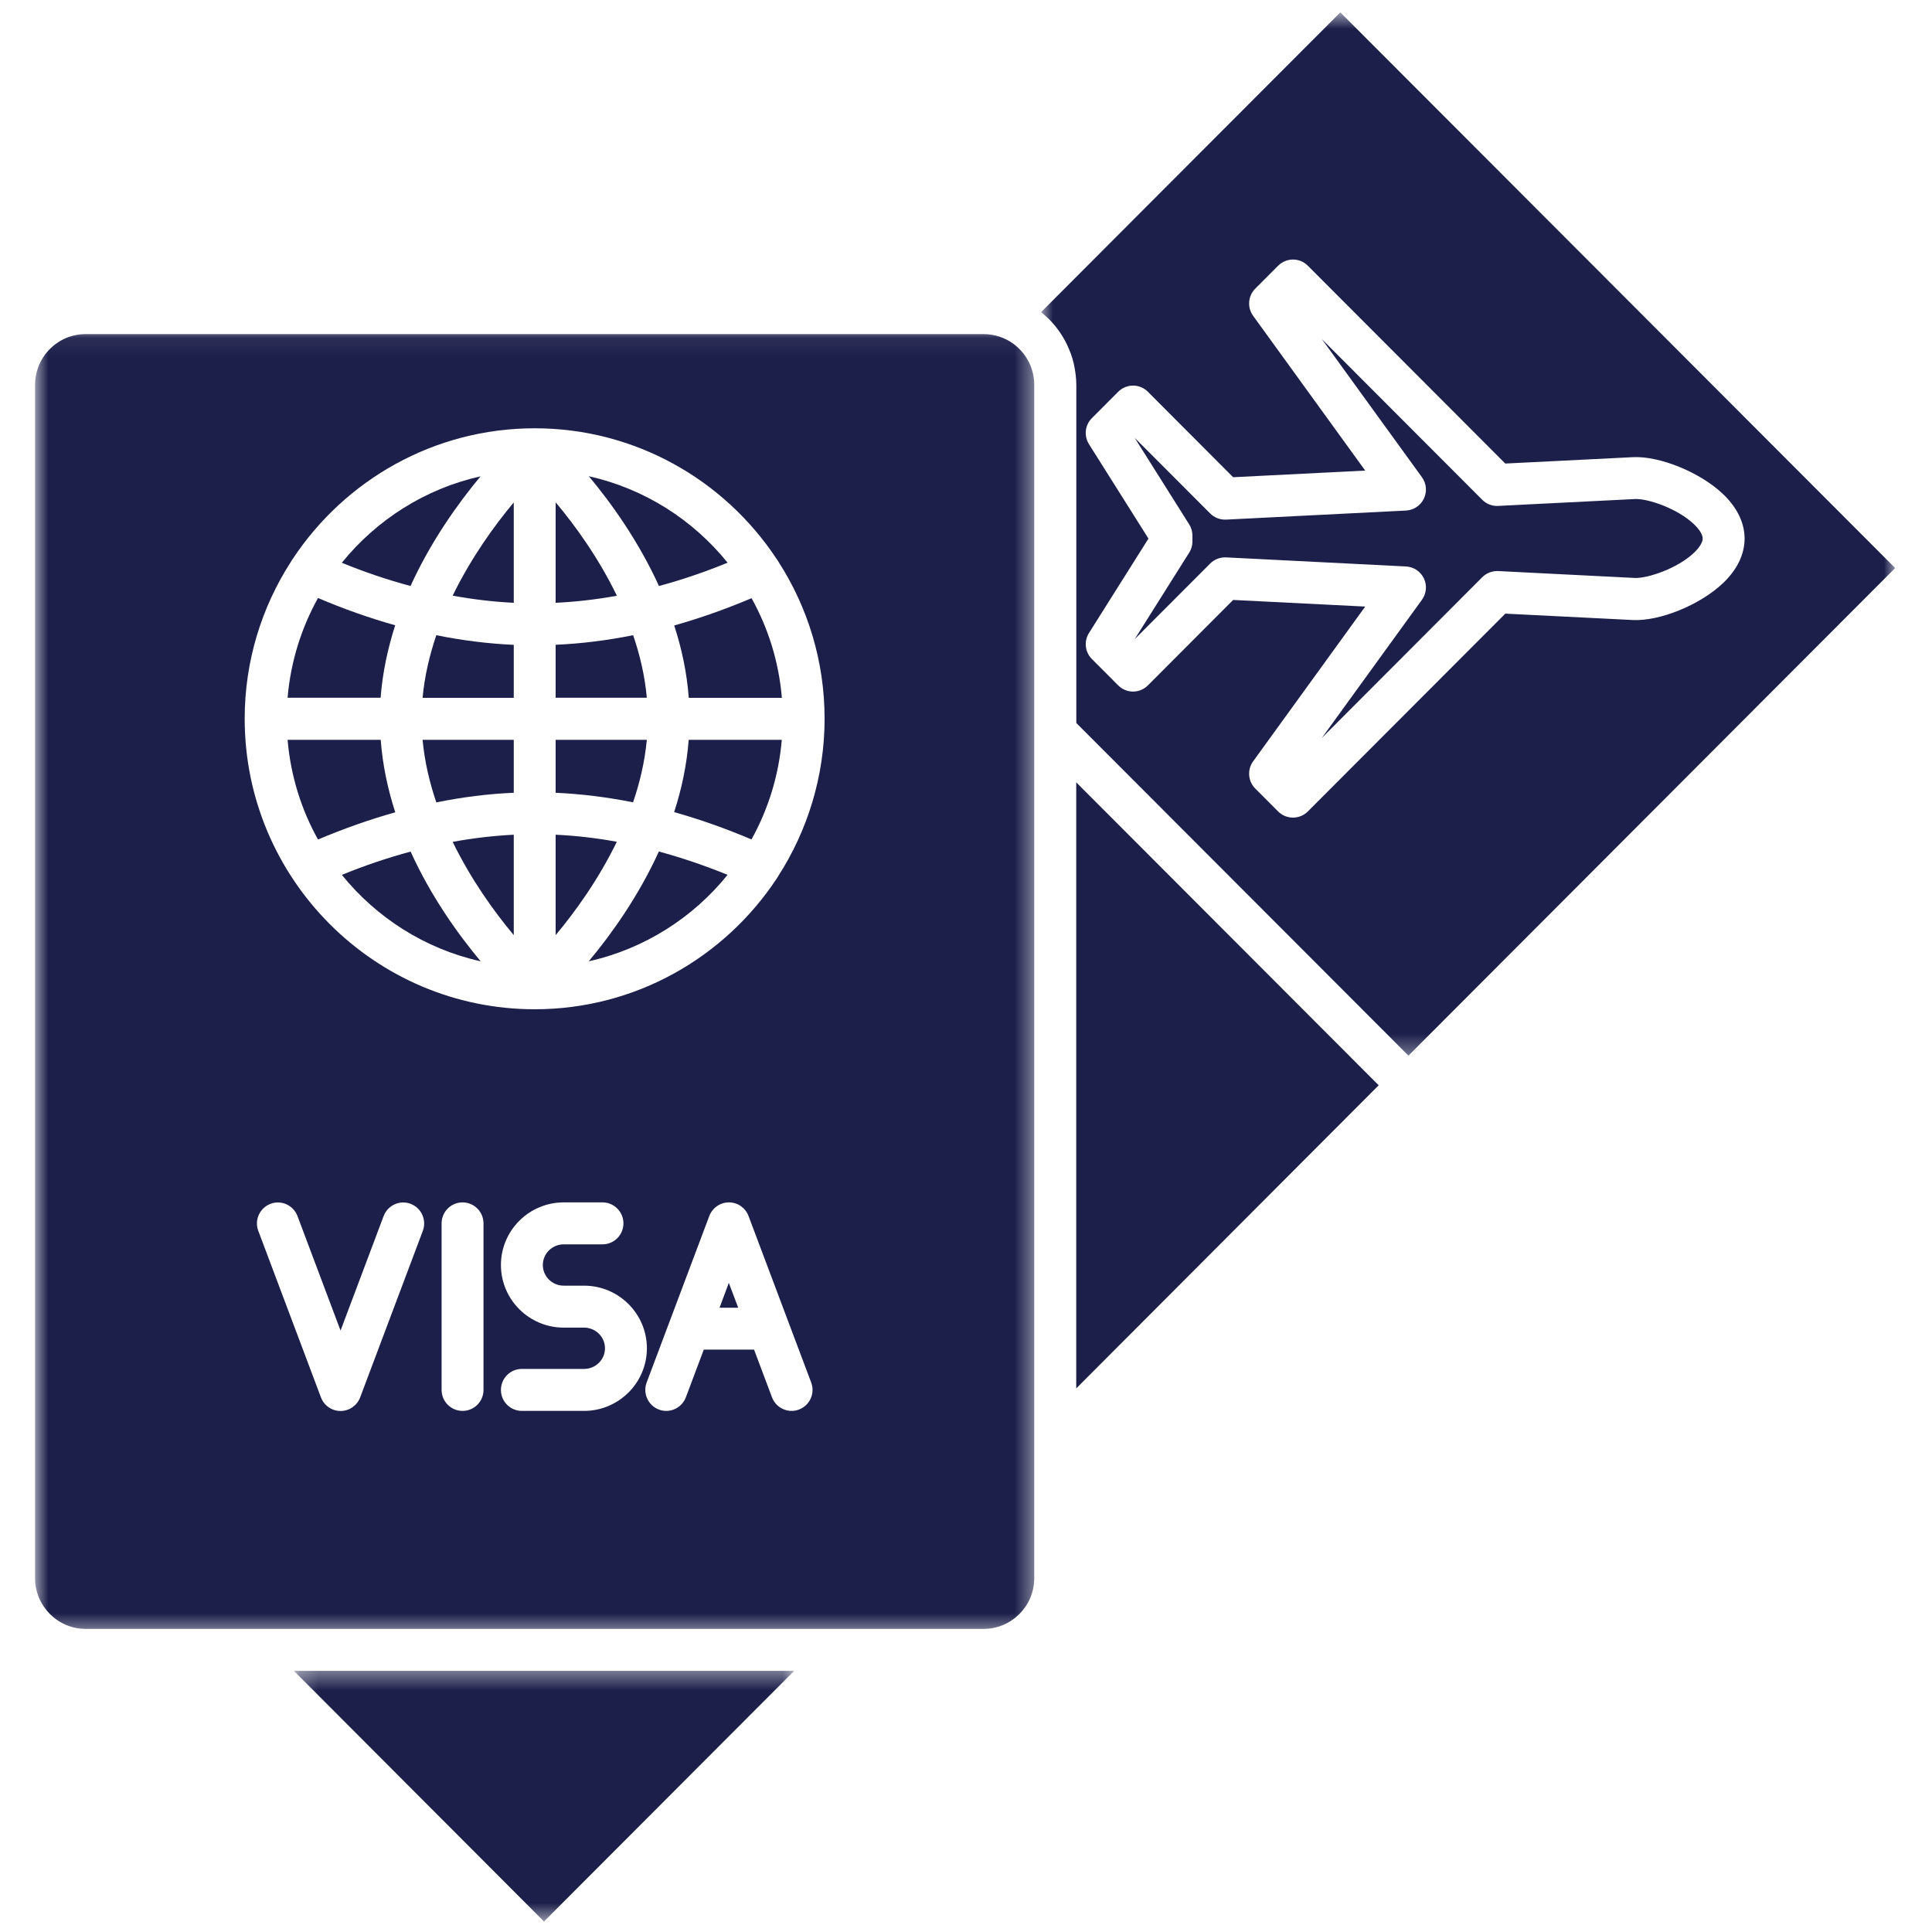
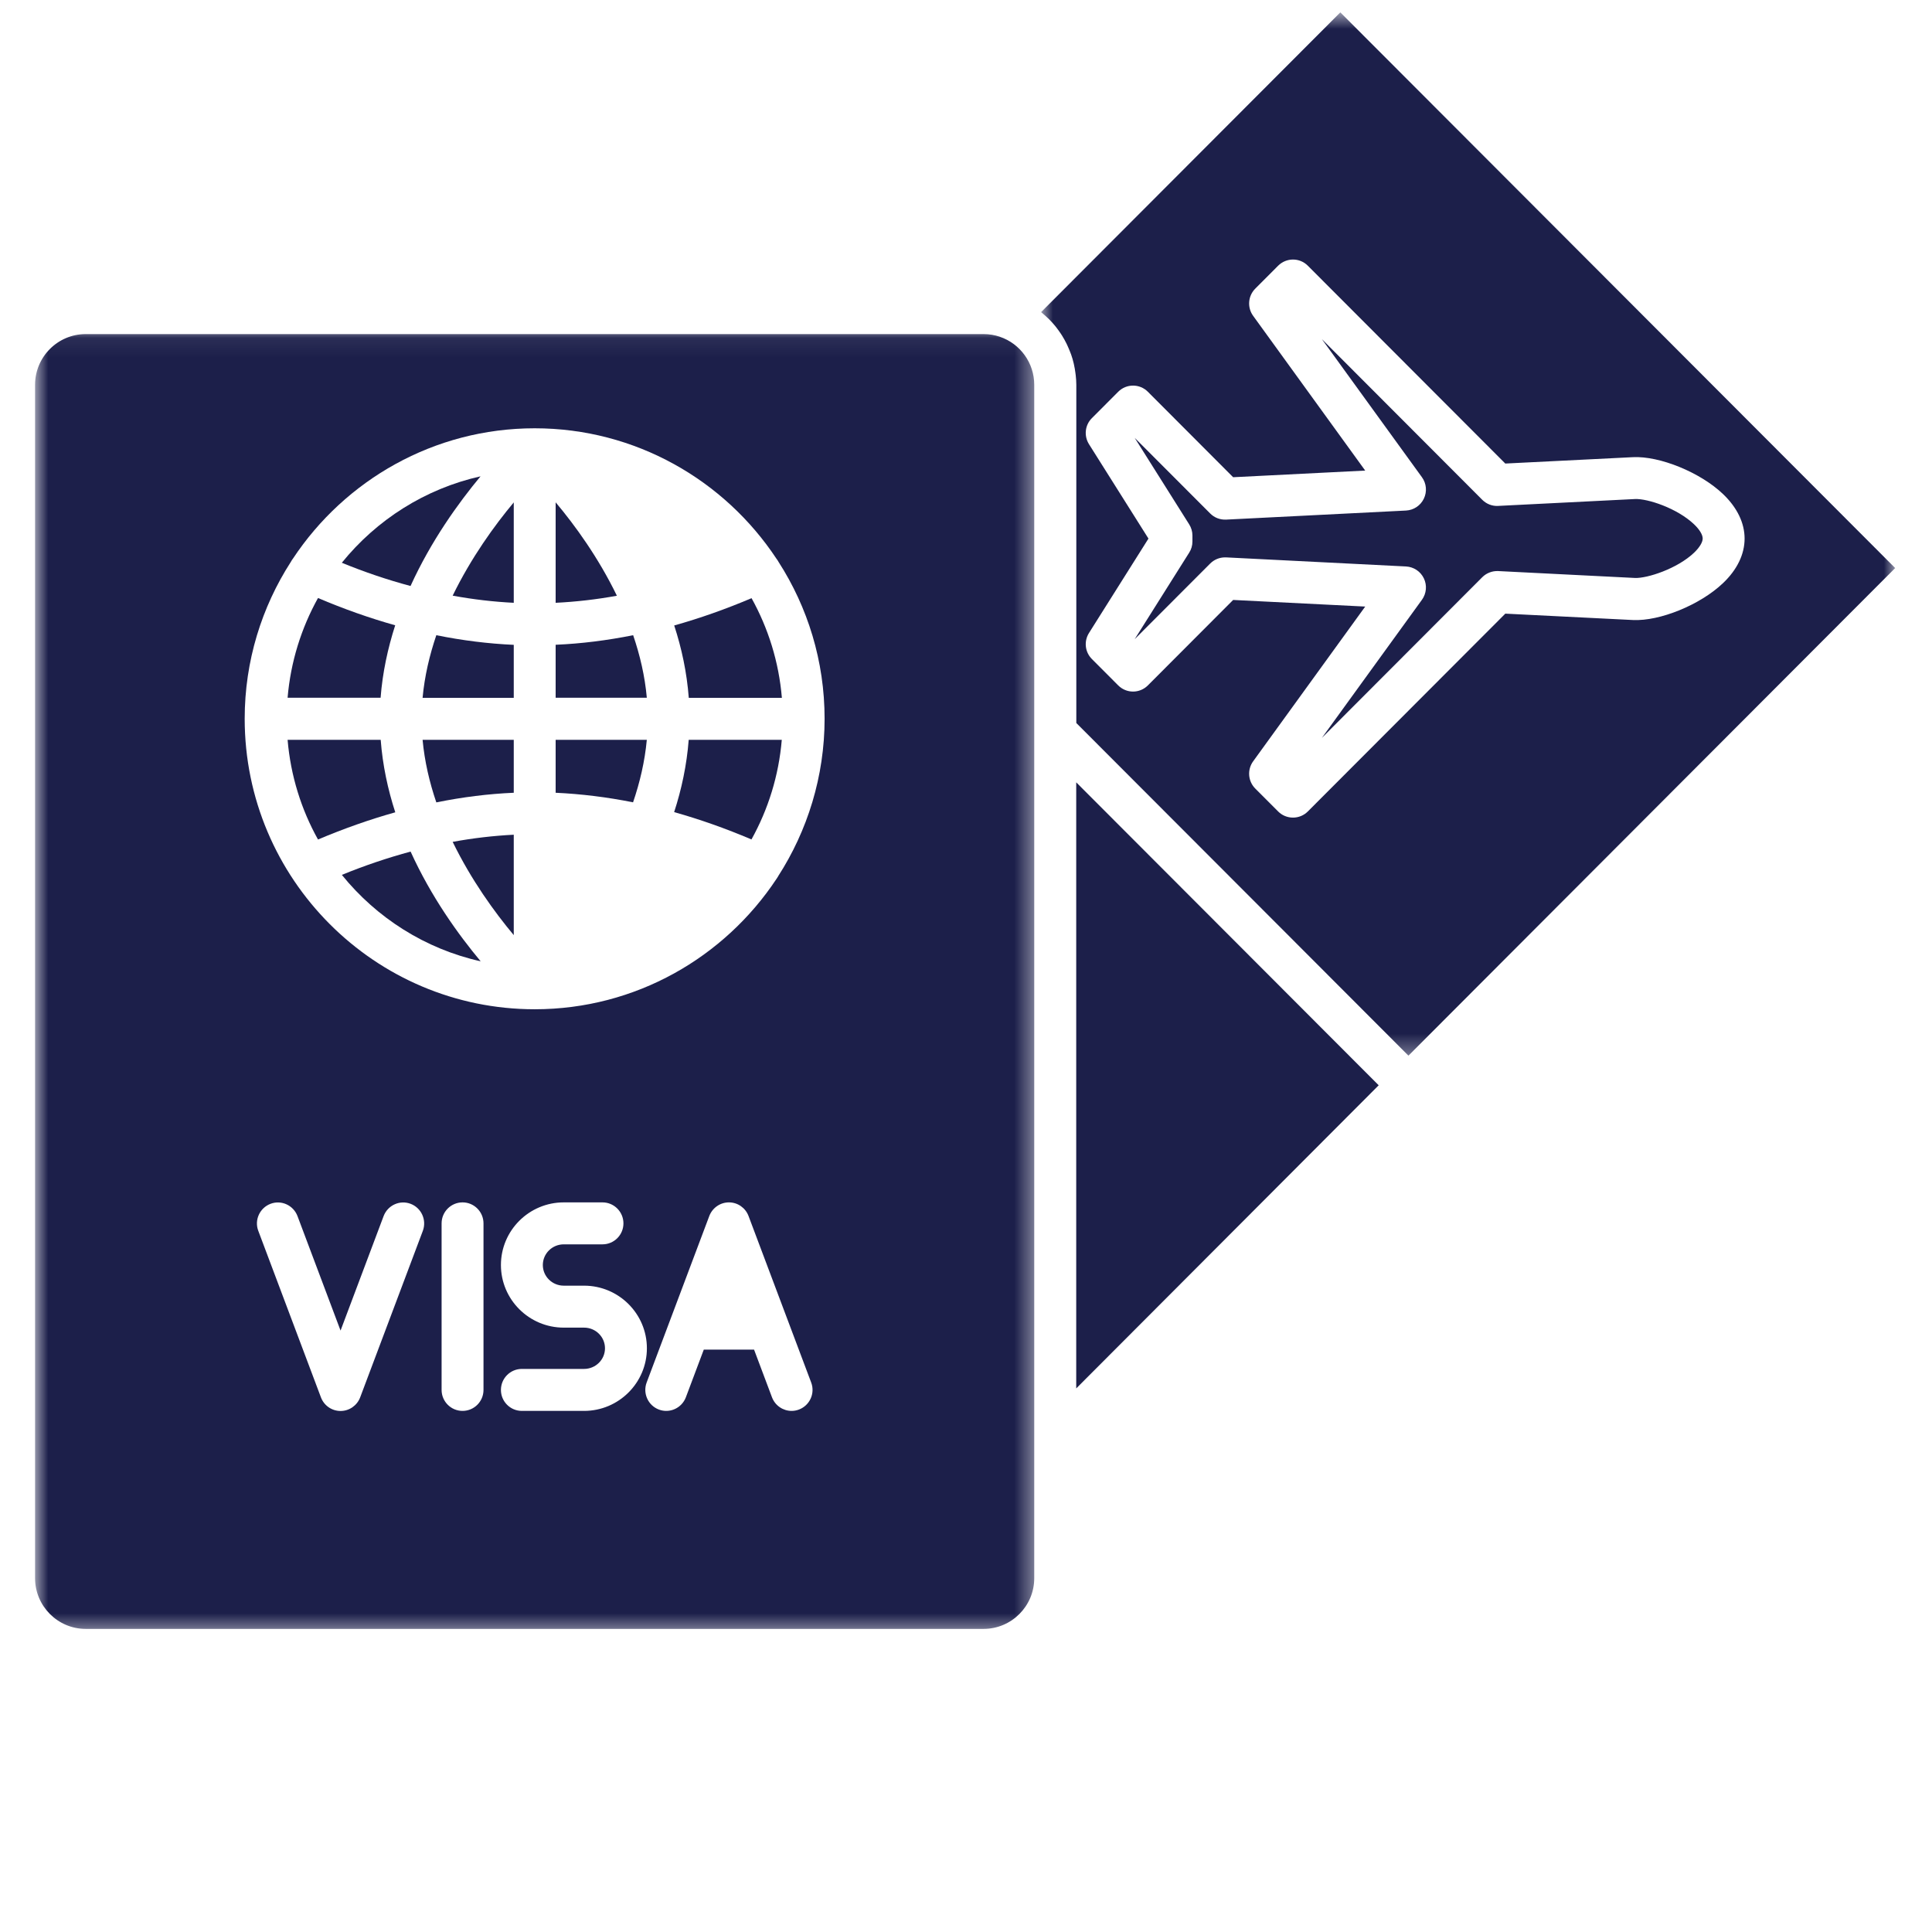
<svg xmlns="http://www.w3.org/2000/svg" width="100" height="100" viewBox="0 0 100 100" fill="none">
  <path d="M21.873 36.119H26.592V33.377C25.269 33.317 23.929 33.151 22.584 32.878C22.233 33.911 21.977 34.994 21.873 36.119Z" fill="#1C1F4A" />
  <path d="M22.584 41.532C23.929 41.258 25.269 41.09 26.592 41.033V38.292H21.873C21.977 39.417 22.233 40.503 22.584 41.532Z" fill="#1C1F4A" />
-   <path d="M37.663 29.128C35.869 26.904 33.353 25.292 30.477 24.649C31.631 26.03 33.041 27.99 34.107 30.331C35.288 30.015 36.475 29.61 37.663 29.124V29.128Z" fill="#1C1F4A" />
  <path d="M26.592 31.201V26.004C25.599 27.191 24.389 28.863 23.43 30.831C24.493 31.027 25.551 31.149 26.592 31.201Z" fill="#1C1F4A" />
  <path d="M26.592 48.402V43.205C25.551 43.257 24.493 43.379 23.43 43.575C24.389 45.547 25.599 47.216 26.592 48.402Z" fill="#1C1F4A" />
  <path d="M24.879 24.653C22.003 25.296 19.488 26.908 17.693 29.128C18.876 29.614 20.065 30.015 21.249 30.331C22.316 27.989 23.725 26.034 24.874 24.653H24.879Z" fill="#1C1F4A" />
-   <path d="M37.243 67.689H38.21L37.724 66.402L37.243 67.689Z" fill="#1C1F4A" />
  <mask id="mask0_19057_112" style="mask-type:luminance" maskUnits="userSpaceOnUse" x="15" y="86" width="27" height="14">
-     <path d="M15.2 86.4H41.334V99.448H15.2V86.4Z" fill="white" />
-   </mask>
+     </mask>
  <g mask="url(#mask0_19057_112)">
    <path d="M28.157 99.457L41.107 86.483H15.211L28.157 99.457Z" fill="#1C1F4A" />
  </g>
  <path d="M28.76 26V31.201C29.805 31.149 30.863 31.031 31.93 30.835C30.972 28.859 29.757 27.186 28.76 26Z" fill="#1C1F4A" />
  <path d="M19.7 38.292H14.886C15.043 40.151 15.594 41.902 16.46 43.453C17.797 42.889 19.136 42.415 20.459 42.045C20.074 40.859 19.804 39.603 19.705 38.296L19.7 38.292Z" fill="#1C1F4A" />
  <path d="M20.459 32.366C19.128 31.992 17.787 31.518 16.46 30.953C15.598 32.504 15.043 34.255 14.886 36.115H19.7C19.8 34.807 20.074 33.551 20.455 32.366H20.459Z" fill="#1C1F4A" />
  <path d="M17.693 45.282C19.488 47.502 21.999 49.115 24.879 49.757C23.725 48.376 22.316 46.421 21.253 44.078C20.074 44.396 18.886 44.796 17.697 45.282H17.693Z" fill="#1C1F4A" />
  <path d="M34.897 42.036C36.228 42.41 37.563 42.883 38.896 43.449C39.758 41.898 40.309 40.151 40.465 38.292H35.647C35.547 39.599 35.278 40.855 34.893 42.036H34.897Z" fill="#1C1F4A" />
  <mask id="mask1_19057_112" style="mask-type:luminance" maskUnits="userSpaceOnUse" x="1" y="17" width="53" height="68">
    <path d="M1.758 17.067H53.6V84.533H1.758V17.067Z" fill="white" />
  </mask>
  <g mask="url(#mask1_19057_112)">
    <path d="M51.758 17.432C51.489 17.341 51.203 17.293 50.912 17.293H4.434C2.99 17.293 1.815 18.471 1.815 19.918V81.686C1.815 83.133 2.99 84.311 4.434 84.311H50.912C52.357 84.311 53.532 83.133 53.532 81.686V19.918C53.532 18.792 52.816 17.793 51.754 17.432H51.758ZM21.886 63.708L18.642 72.328C18.482 72.75 18.078 73.032 17.627 73.032C17.176 73.032 16.773 72.754 16.612 72.328L13.369 63.708C13.156 63.148 13.443 62.522 14.002 62.309C14.561 62.096 15.185 62.383 15.398 62.944L17.627 68.87L19.856 62.944C20.069 62.383 20.694 62.097 21.253 62.309C21.812 62.522 22.095 63.148 21.886 63.708ZM25.026 71.942C25.026 72.542 24.54 73.028 23.942 73.028C23.344 73.028 22.857 72.542 22.857 71.942V63.322C22.857 62.722 23.344 62.235 23.942 62.235C24.54 62.235 25.026 62.722 25.026 63.322V71.942ZM30.23 73.028H27.012C26.413 73.028 25.928 72.542 25.928 71.942C25.928 71.342 26.413 70.855 27.012 70.855H30.23C30.829 70.855 31.314 70.377 31.314 69.787C31.314 69.196 30.829 68.718 30.23 68.718H29.181C27.385 68.718 25.928 67.263 25.928 65.477C25.928 63.691 27.385 62.235 29.181 62.235H31.184C31.783 62.235 32.269 62.722 32.269 63.322C32.269 63.921 31.783 64.407 31.184 64.407H29.181C28.582 64.407 28.097 64.885 28.097 65.477C28.097 66.068 28.582 66.546 29.181 66.546H30.23C32.026 66.546 33.483 68.001 33.483 69.787C33.483 71.572 32.026 73.028 30.23 73.028ZM41.354 72.958C41.228 73.006 41.099 73.028 40.973 73.028C40.534 73.028 40.123 72.758 39.958 72.324L39.03 69.856H36.428L35.5 72.324C35.287 72.884 34.662 73.171 34.103 72.958C33.544 72.746 33.261 72.12 33.47 71.559L36.713 62.94C36.874 62.518 37.278 62.235 37.729 62.235C38.18 62.235 38.583 62.514 38.744 62.94L41.987 71.559C42.2 72.12 41.913 72.746 41.354 72.958ZM40.279 45.356C40.253 45.399 40.227 45.443 40.197 45.482C37.507 49.549 32.902 52.239 27.676 52.239C19.401 52.239 12.665 45.495 12.665 37.201C12.665 34.212 13.547 31.422 15.056 29.08C15.086 29.02 15.125 28.964 15.164 28.912C17.853 24.853 22.458 22.168 27.676 22.168C32.892 22.168 37.499 24.853 40.187 28.916C40.231 28.968 40.265 29.028 40.301 29.09C41.805 31.431 42.681 34.216 42.681 37.201C42.681 40.185 41.792 43.005 40.275 45.356H40.279Z" fill="#1C1F4A" />
  </g>
  <path d="M55.705 71.864L71.361 56.174L55.705 40.494V71.864Z" fill="#1C1F4A" />
  <mask id="mask2_19057_112" style="mask-type:luminance" maskUnits="userSpaceOnUse" x="53" y="0" width="46" height="55">
    <path d="M53.867 0.648H98.133V54.667H53.867V0.648Z" fill="white" />
  </mask>
  <g mask="url(#mask2_19057_112)">
    <path d="M69.375 0.64L53.888 16.155C53.888 16.155 53.919 16.186 53.936 16.198C54.044 16.285 54.144 16.376 54.244 16.472C54.266 16.49 54.282 16.512 54.304 16.528C54.417 16.642 54.521 16.758 54.621 16.88C54.643 16.906 54.665 16.936 54.686 16.963C54.769 17.067 54.842 17.176 54.916 17.284C54.934 17.315 54.955 17.341 54.972 17.371C55.054 17.506 55.133 17.641 55.202 17.784C55.215 17.811 55.228 17.837 55.241 17.867C55.297 17.989 55.349 18.11 55.397 18.235C55.411 18.275 55.427 18.309 55.441 18.349C55.493 18.501 55.541 18.653 55.575 18.809C55.579 18.831 55.584 18.849 55.588 18.87C55.619 19.009 55.645 19.153 55.662 19.292C55.666 19.335 55.675 19.378 55.679 19.422C55.697 19.588 55.71 19.748 55.71 19.918V37.423L72.901 54.641L98.094 29.402L69.375 0.64ZM84.519 32.092L77.915 31.762L67.692 42.002C67.489 42.206 67.215 42.319 66.925 42.319C66.635 42.319 66.361 42.206 66.157 42.002L64.973 40.816C64.596 40.438 64.548 39.843 64.861 39.408L70.663 31.396L63.828 31.053L59.414 35.476C58.989 35.902 58.303 35.902 57.878 35.476L56.516 34.111C56.156 33.751 56.096 33.195 56.365 32.765L59.444 27.877L56.365 22.99C56.096 22.559 56.156 21.999 56.516 21.643L57.878 20.278C58.303 19.852 58.989 19.852 59.414 20.278L63.828 24.701L70.663 24.357L64.861 16.346C64.548 15.912 64.596 15.317 64.973 14.939L66.157 13.752C66.582 13.33 67.267 13.326 67.692 13.752L77.914 23.993L84.519 23.663C85.902 23.593 88.006 24.449 89.181 25.57C89.915 26.27 90.3 27.069 90.3 27.877C90.3 28.686 89.915 29.489 89.181 30.184C88.006 31.305 85.912 32.16 84.519 32.092Z" fill="#1C1F4A" />
  </g>
  <path d="M32.772 32.878C31.427 33.147 30.083 33.317 28.76 33.373V36.115H33.479C33.379 34.99 33.123 33.907 32.772 32.878Z" fill="#1C1F4A" />
  <path d="M84.627 25.83L77.541 26.186C77.238 26.204 76.939 26.087 76.722 25.87L68.421 17.554L73.599 24.701C73.834 25.023 73.872 25.448 73.699 25.809C73.525 26.17 73.174 26.404 72.775 26.426L63.459 26.895C63.147 26.908 62.856 26.795 62.64 26.578L58.732 22.664L61.551 27.139C61.66 27.312 61.72 27.512 61.72 27.717V28.029C61.72 28.233 61.664 28.433 61.551 28.607L58.732 33.082L62.64 29.168C62.844 28.964 63.121 28.85 63.407 28.85C63.425 28.85 63.442 28.85 63.459 28.85L72.775 29.32C73.174 29.342 73.525 29.576 73.699 29.936C73.872 30.297 73.834 30.719 73.599 31.045L68.421 38.192L76.722 29.876C76.939 29.658 77.242 29.546 77.541 29.558L84.627 29.915C85.256 29.941 86.809 29.441 87.686 28.607C87.967 28.337 88.131 28.068 88.131 27.873C88.131 27.677 87.967 27.407 87.686 27.139C86.809 26.304 85.274 25.8 84.627 25.83Z" fill="#1C1F4A" />
-   <path d="M30.473 49.757C33.349 49.115 35.868 47.502 37.659 45.282C36.471 44.796 35.283 44.396 34.103 44.074C33.036 46.416 31.627 48.376 30.473 49.757Z" fill="#1C1F4A" />
-   <path d="M28.76 43.205V48.402C29.753 47.216 30.968 45.543 31.926 43.57C30.859 43.375 29.801 43.253 28.76 43.205Z" fill="#1C1F4A" />
  <path d="M34.897 32.374C35.283 33.555 35.552 34.811 35.651 36.119H40.47C40.314 34.259 39.763 32.513 38.9 30.961C37.569 31.527 36.228 32 34.897 32.374Z" fill="#1C1F4A" />
  <path d="M33.479 38.292H28.76V41.033C30.078 41.094 31.419 41.258 32.767 41.528C33.119 40.499 33.375 39.413 33.479 38.292Z" fill="#1C1F4A" />
</svg>